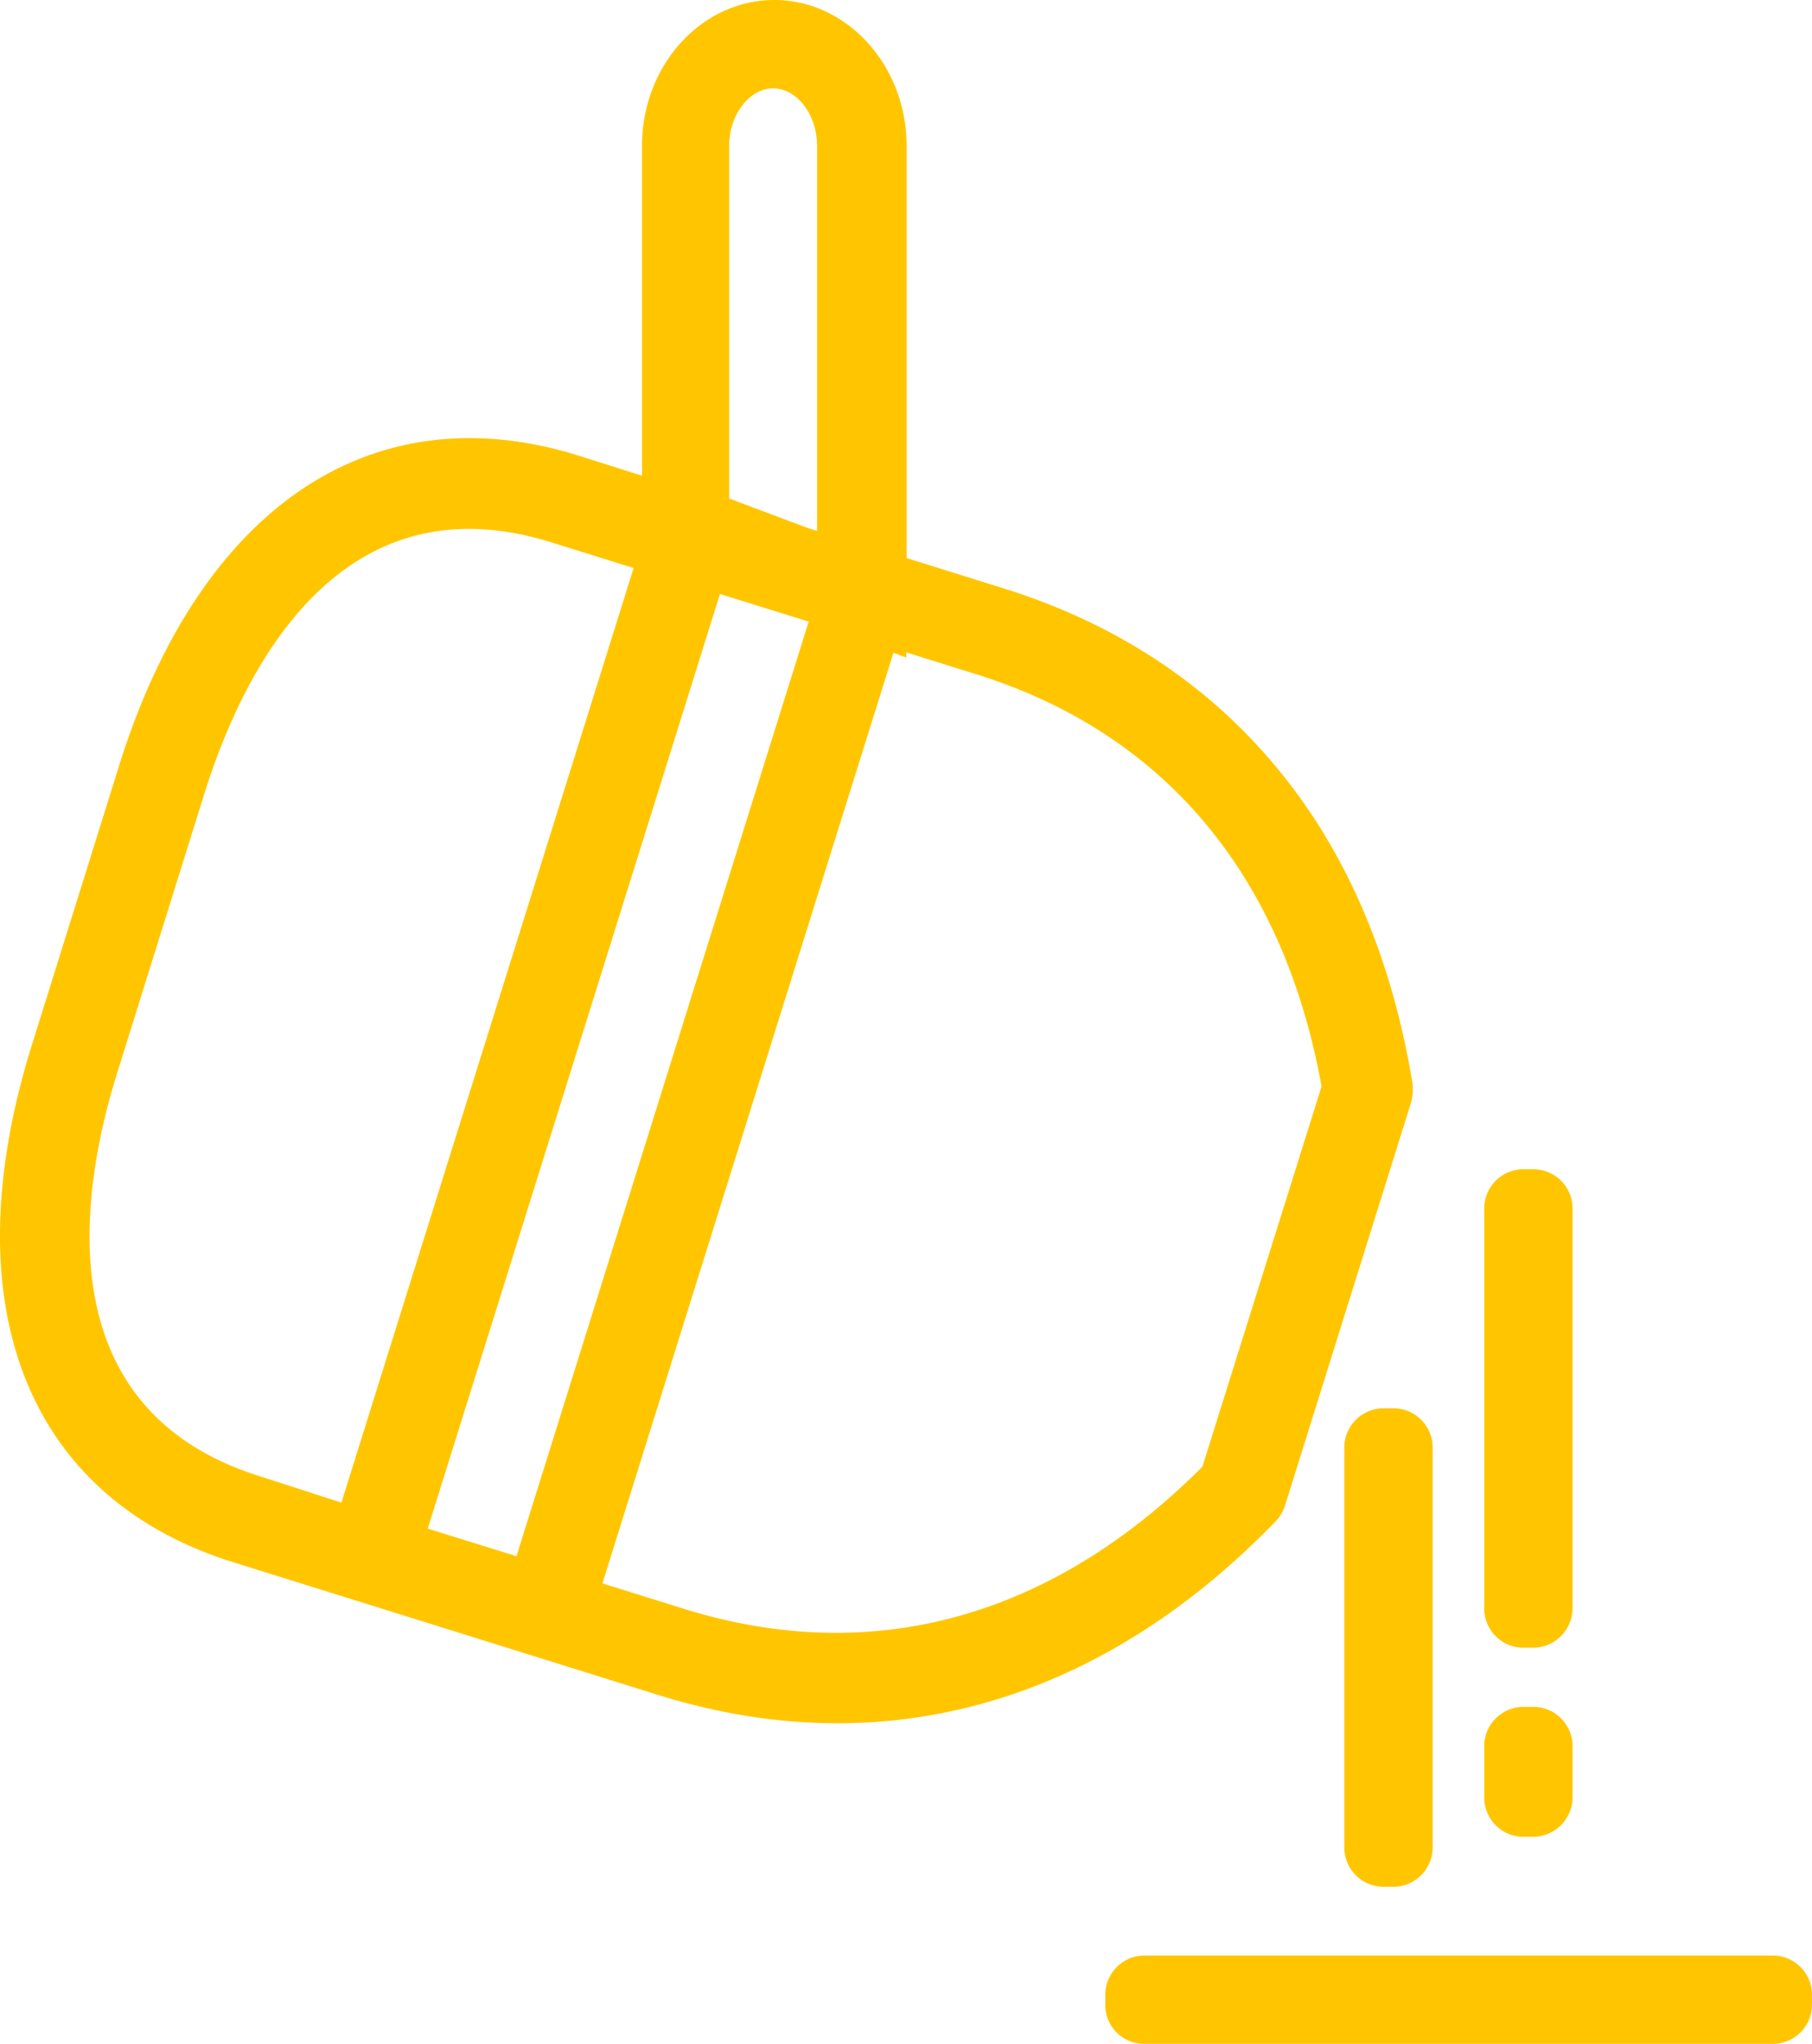
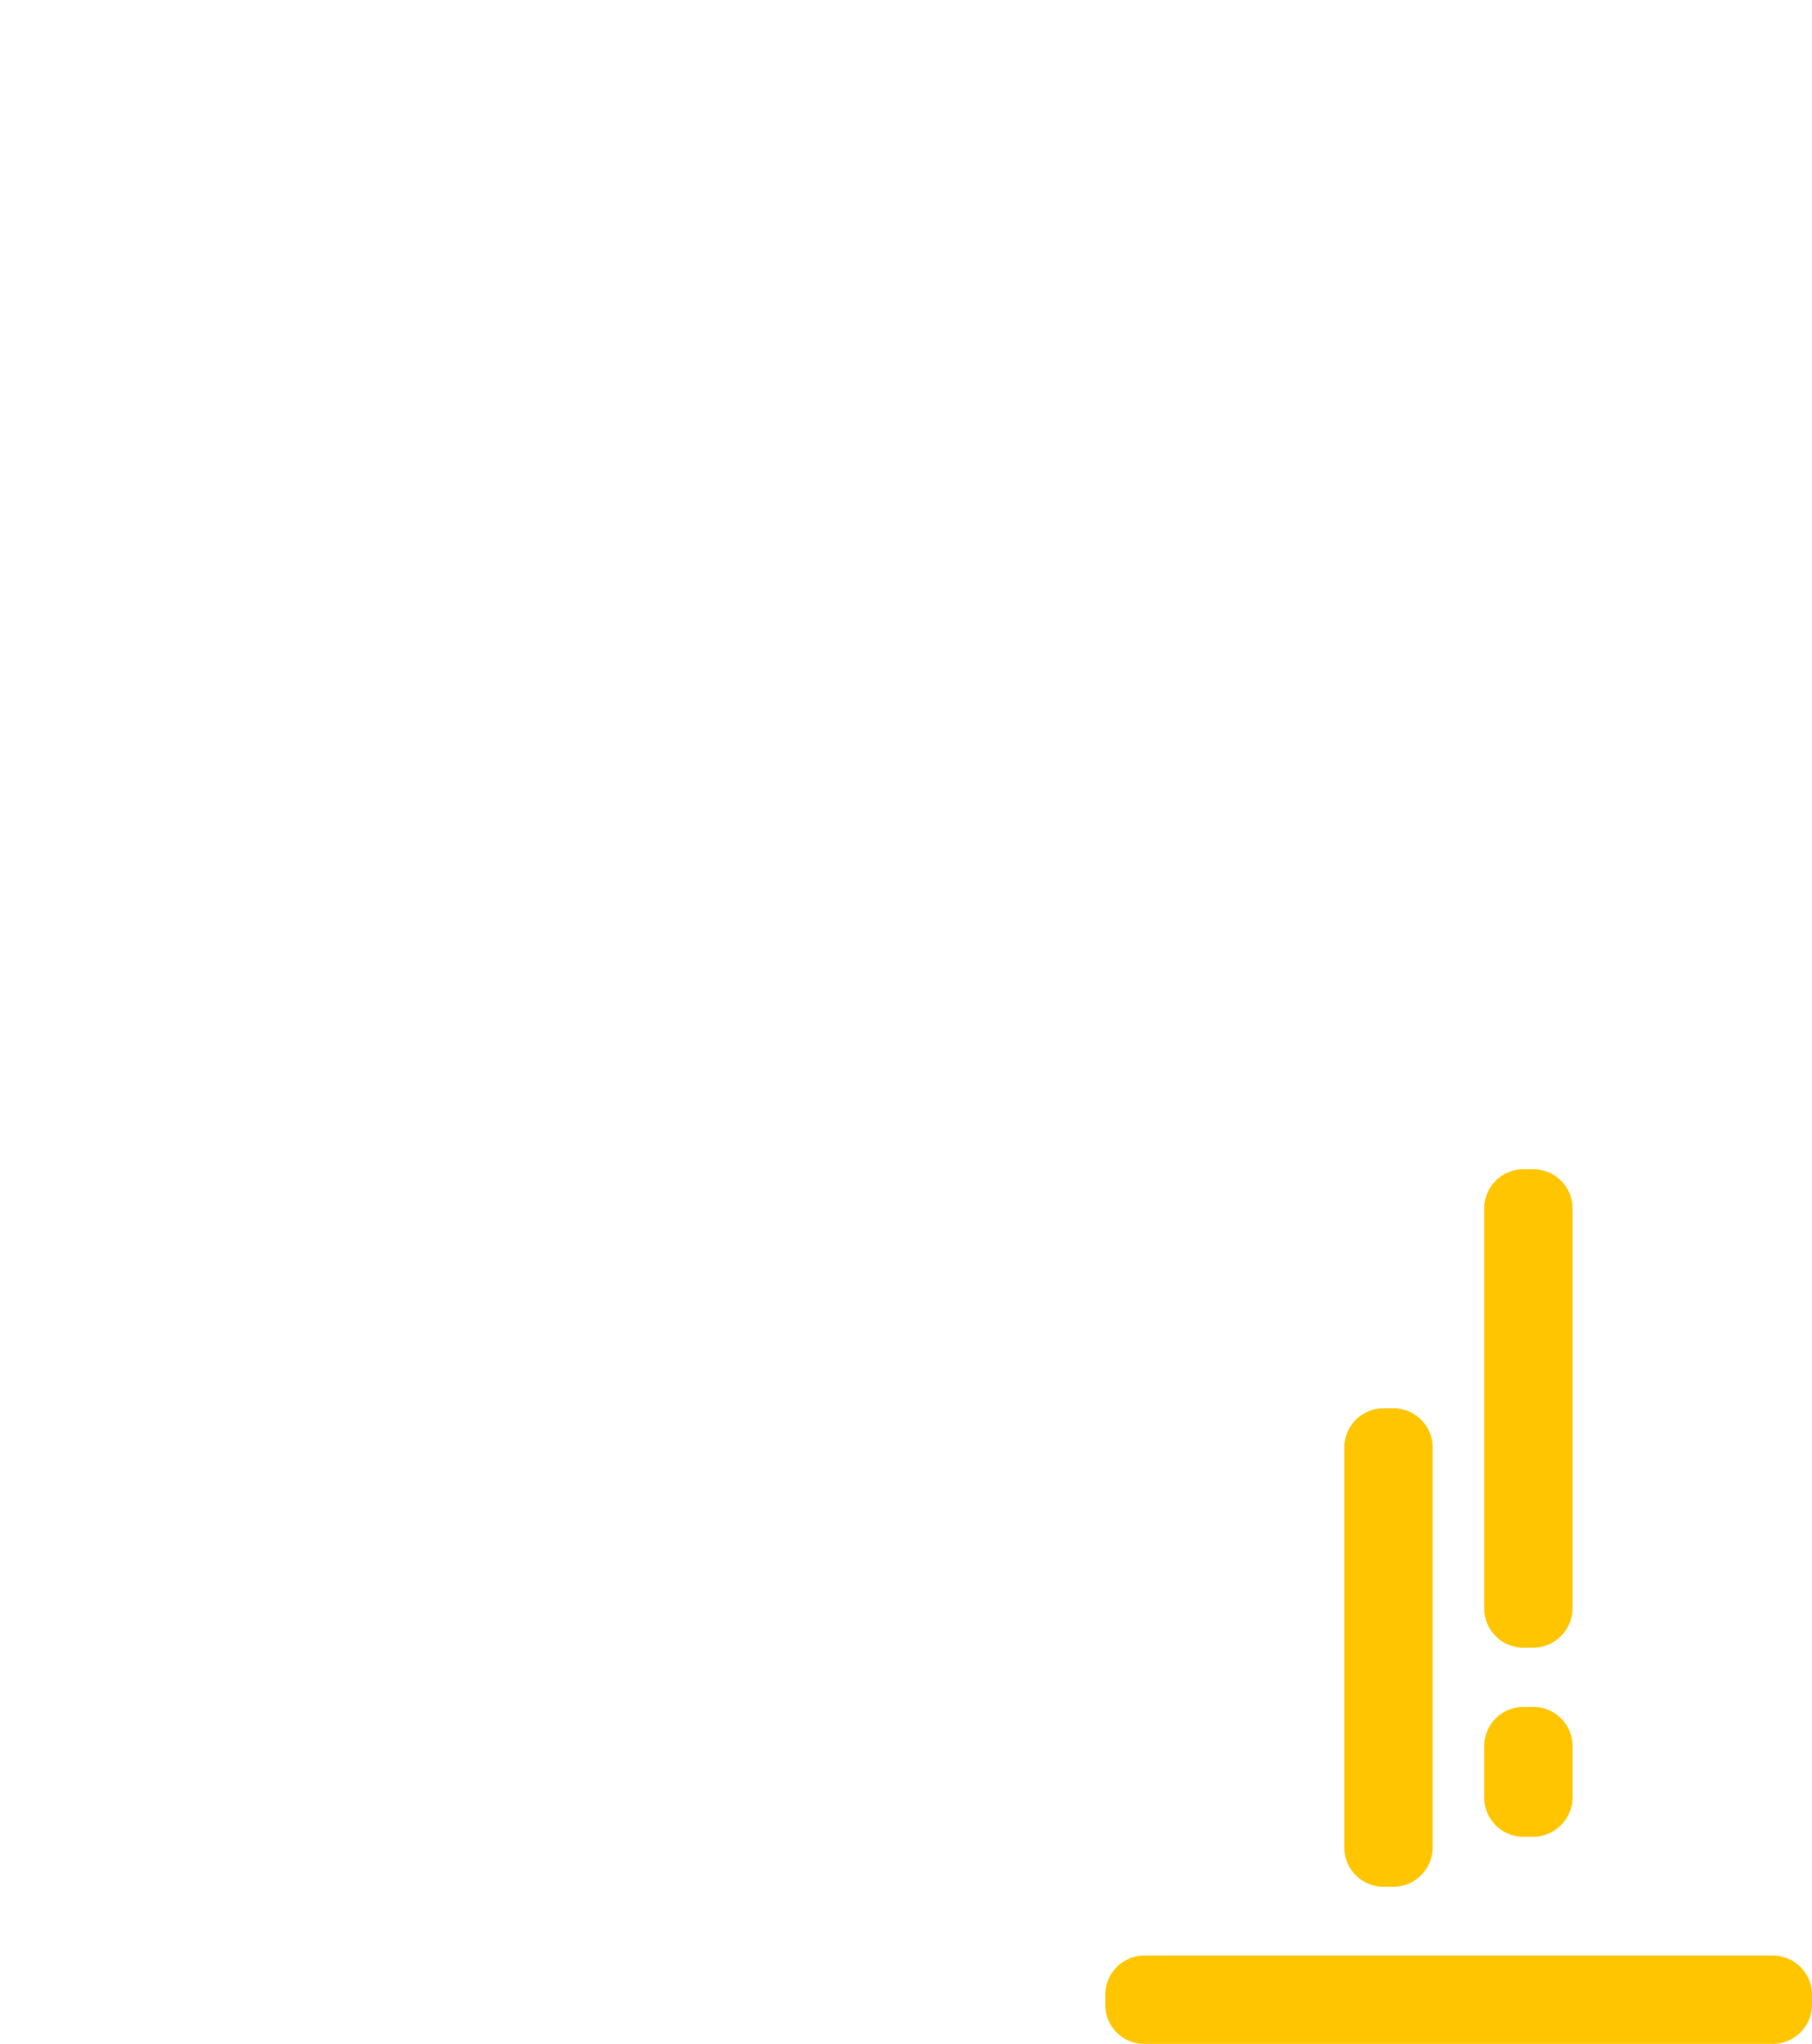
<svg xmlns="http://www.w3.org/2000/svg" id="Layer_1" data-name="Layer 1" viewBox="0 0 453.31 511.3">
  <defs>
    <style>.cls-1{fill:#ffc600;}</style>
  </defs>
  <title>steel</title>
  <path class="cls-1" d="M420.8,412.2h-2.5a9.82,9.82,0,0,1-9.8-9.8V302.3a9.82,9.82,0,0,1,9.8-9.8h2.5a9.82,9.82,0,0,1,9.8,9.8V402.5A9.93,9.93,0,0,1,420.8,412.2Z" transform="translate(-37.19 0)" />
  <path class="cls-1" d="M420.8,459.5h-2.5a9.82,9.82,0,0,1-9.8-9.8V436.8a9.82,9.82,0,0,1,9.8-9.8h2.5a9.82,9.82,0,0,1,9.8,9.8v13A9.93,9.93,0,0,1,420.8,459.5Z" transform="translate(-37.19 0)" />
  <path class="cls-1" d="M385.8,472h-2.5a9.82,9.82,0,0,1-9.8-9.8V362.1a9.82,9.82,0,0,1,9.8-9.8h2.5a9.82,9.82,0,0,1,9.8,9.8V462.3A9.86,9.86,0,0,1,385.8,472Z" transform="translate(-37.19 0)" />
  <path class="cls-1" d="M313.7,501.6V499a9.82,9.82,0,0,1,9.8-9.8H480.7a9.82,9.82,0,0,1,9.8,9.8v2.5a9.82,9.82,0,0,1-9.8,9.8H323.4A9.71,9.71,0,0,1,313.7,501.6Z" transform="translate(-37.19 0)" />
-   <path class="cls-1" d="M390.5,270.7c-5.2-31.4-16.6-57.9-34.1-78.9s-40.3-35.9-68.1-44.6L264,139.6V36.5C264,16.4,249.1,0,230.9,0s-33.1,16.3-33.1,36.5V119L182,114c-51.8-16.2-94.9,12.9-115.1,77.8L45.2,261.3c-20.3,64.9-1.5,113.3,50.3,129.5L201.8,424c27.9,8.7,55.2,9.4,81.4,2.1s50.9-22.6,73-45.4a10.25,10.25,0,0,0,2.6-4.5l31.4-100.4A12.37,12.37,0,0,0,390.5,270.7Zm-170.9-146V36.5c0-7.8,5.1-14.4,11-14.4s11,6.5,11,14.4v96.3l-2.3-.7ZM102.2,369.3h0C48.9,352.6,57,298.7,66.6,268.1l21.7-69.5c9.6-30.7,33.6-79.6,86.9-62.9l20.5,6.4L122.6,375.9Zm42,13.1,73.1-233.8,22.2,6.9L166.4,389.3ZM338,366.9c-37.8,37.9-82.6,50.2-129.6,35.6l-20.5-6.4h0l72.8-232.8,3.2,1.2v-1.3l17.6,5.5c47,14.7,76.8,50.3,86.3,103.1Z" transform="translate(-37.19 0)" />
</svg>